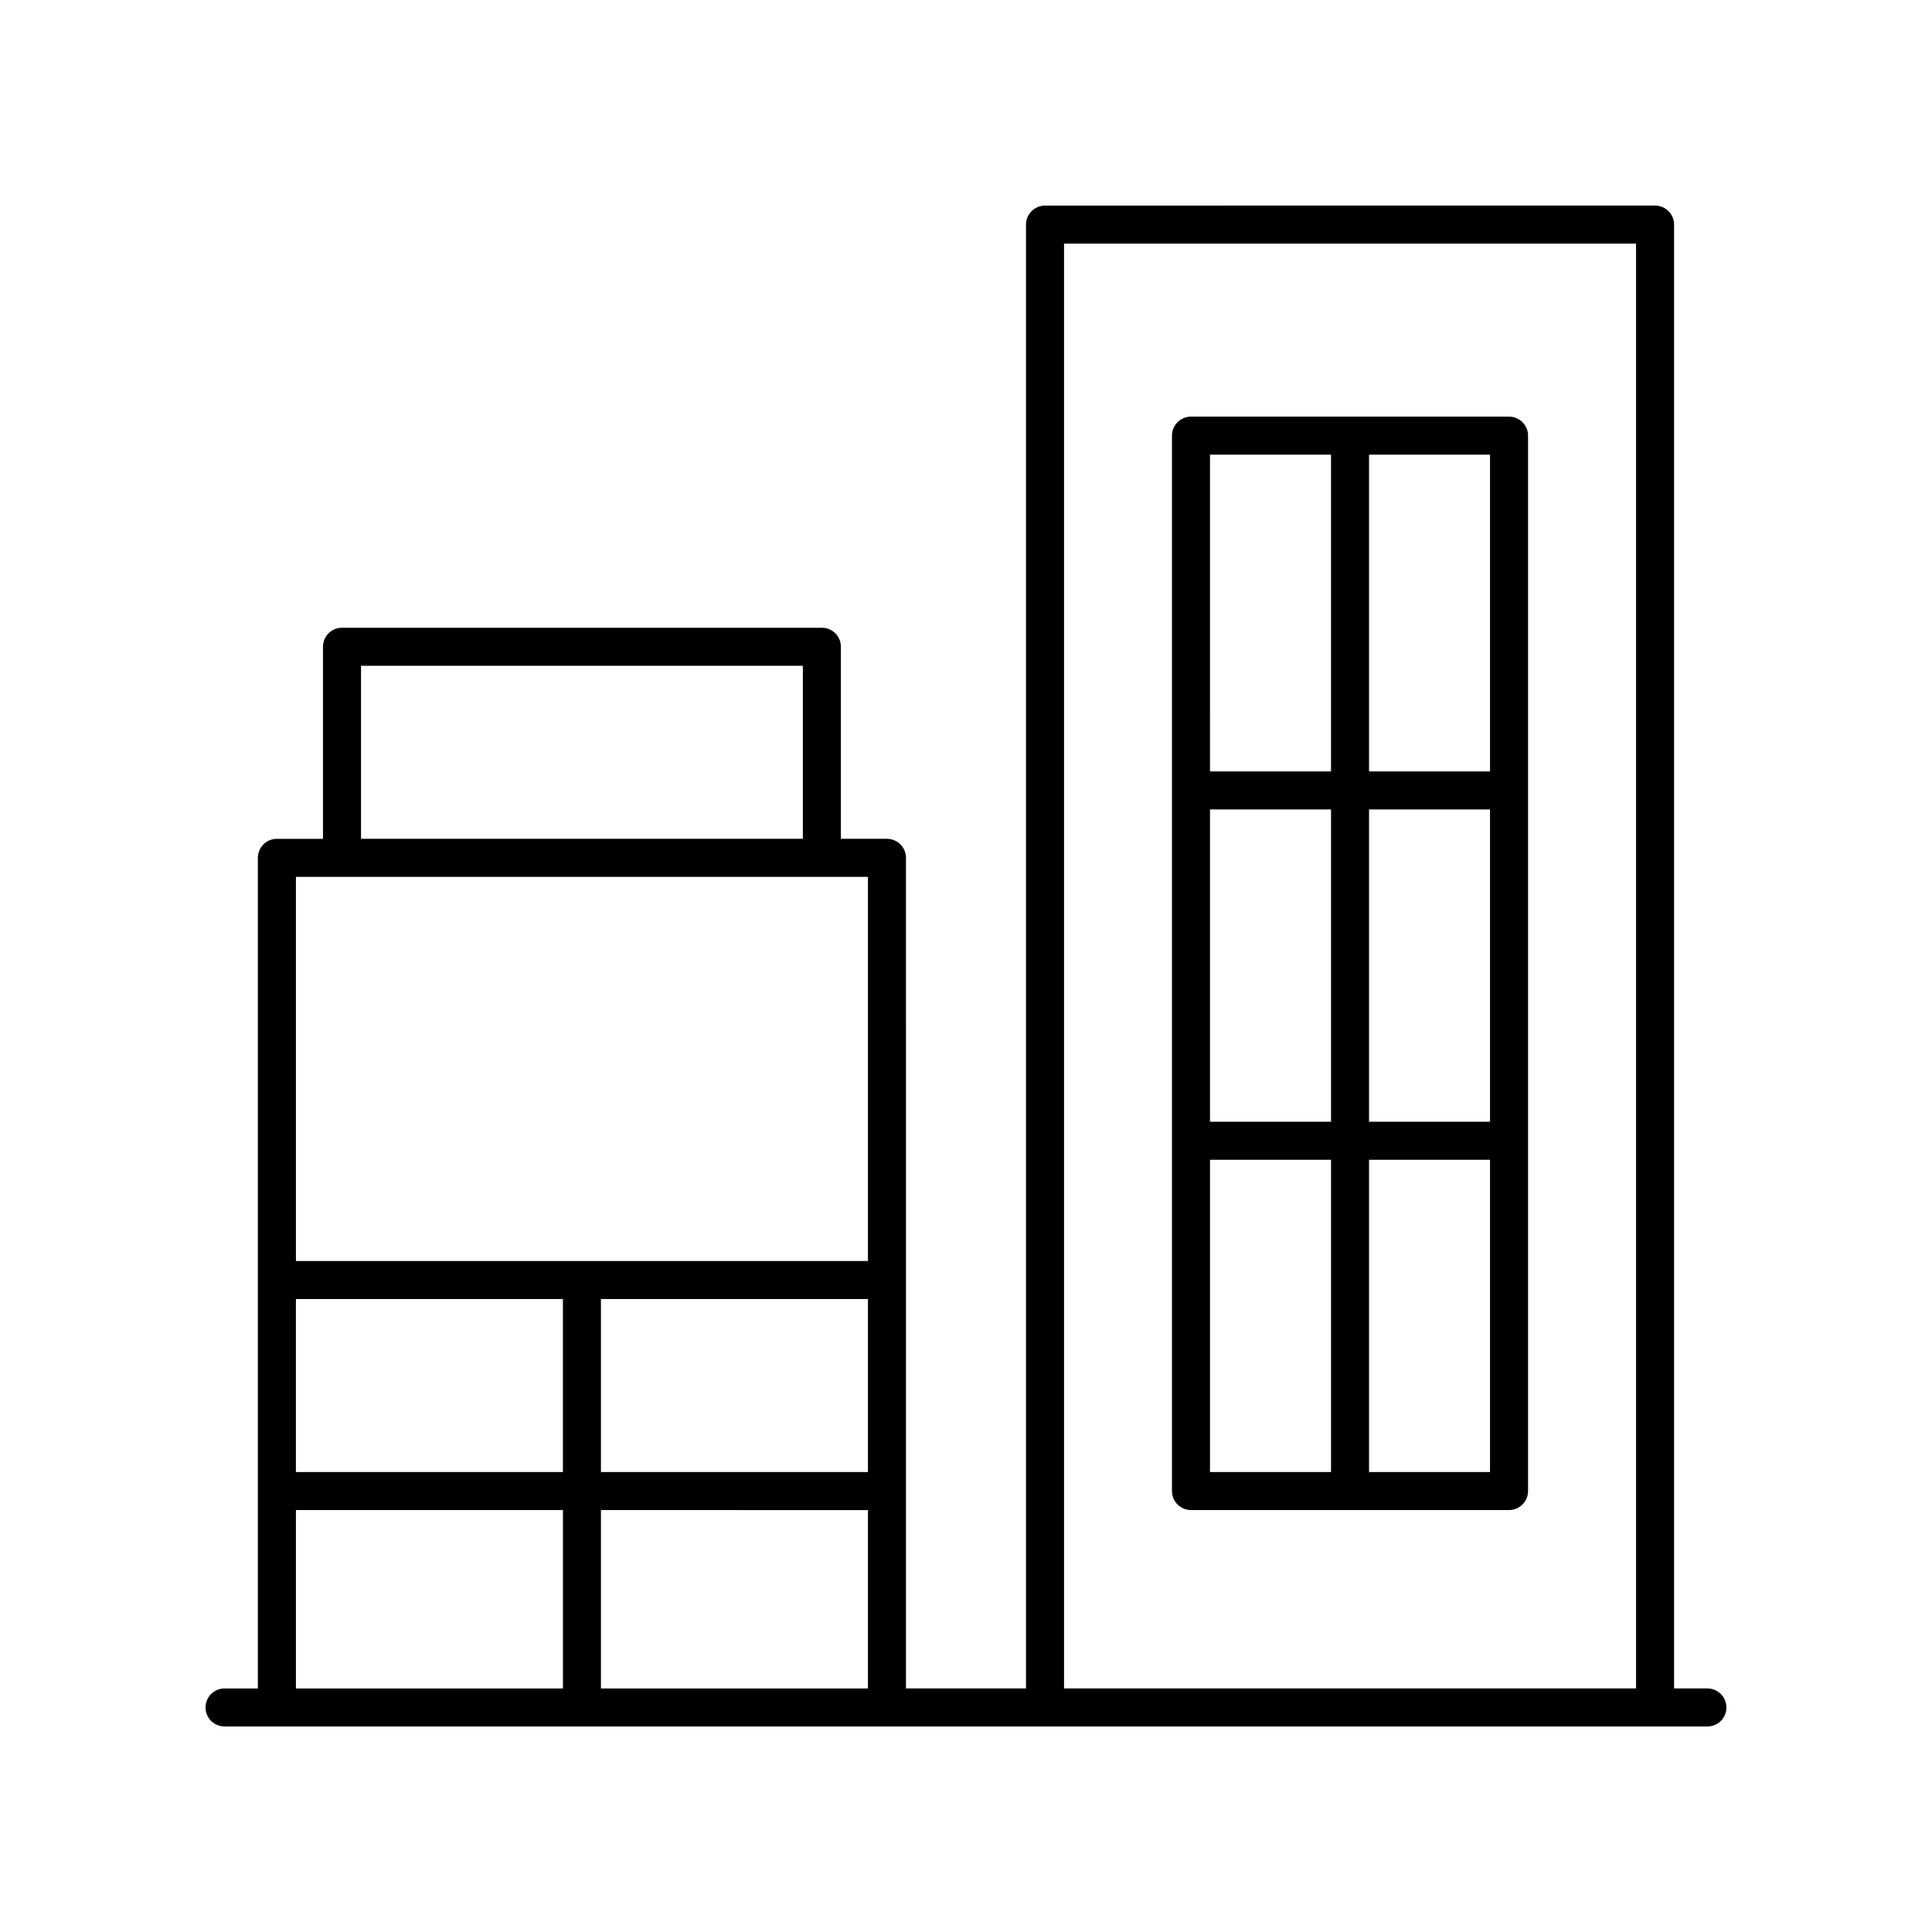
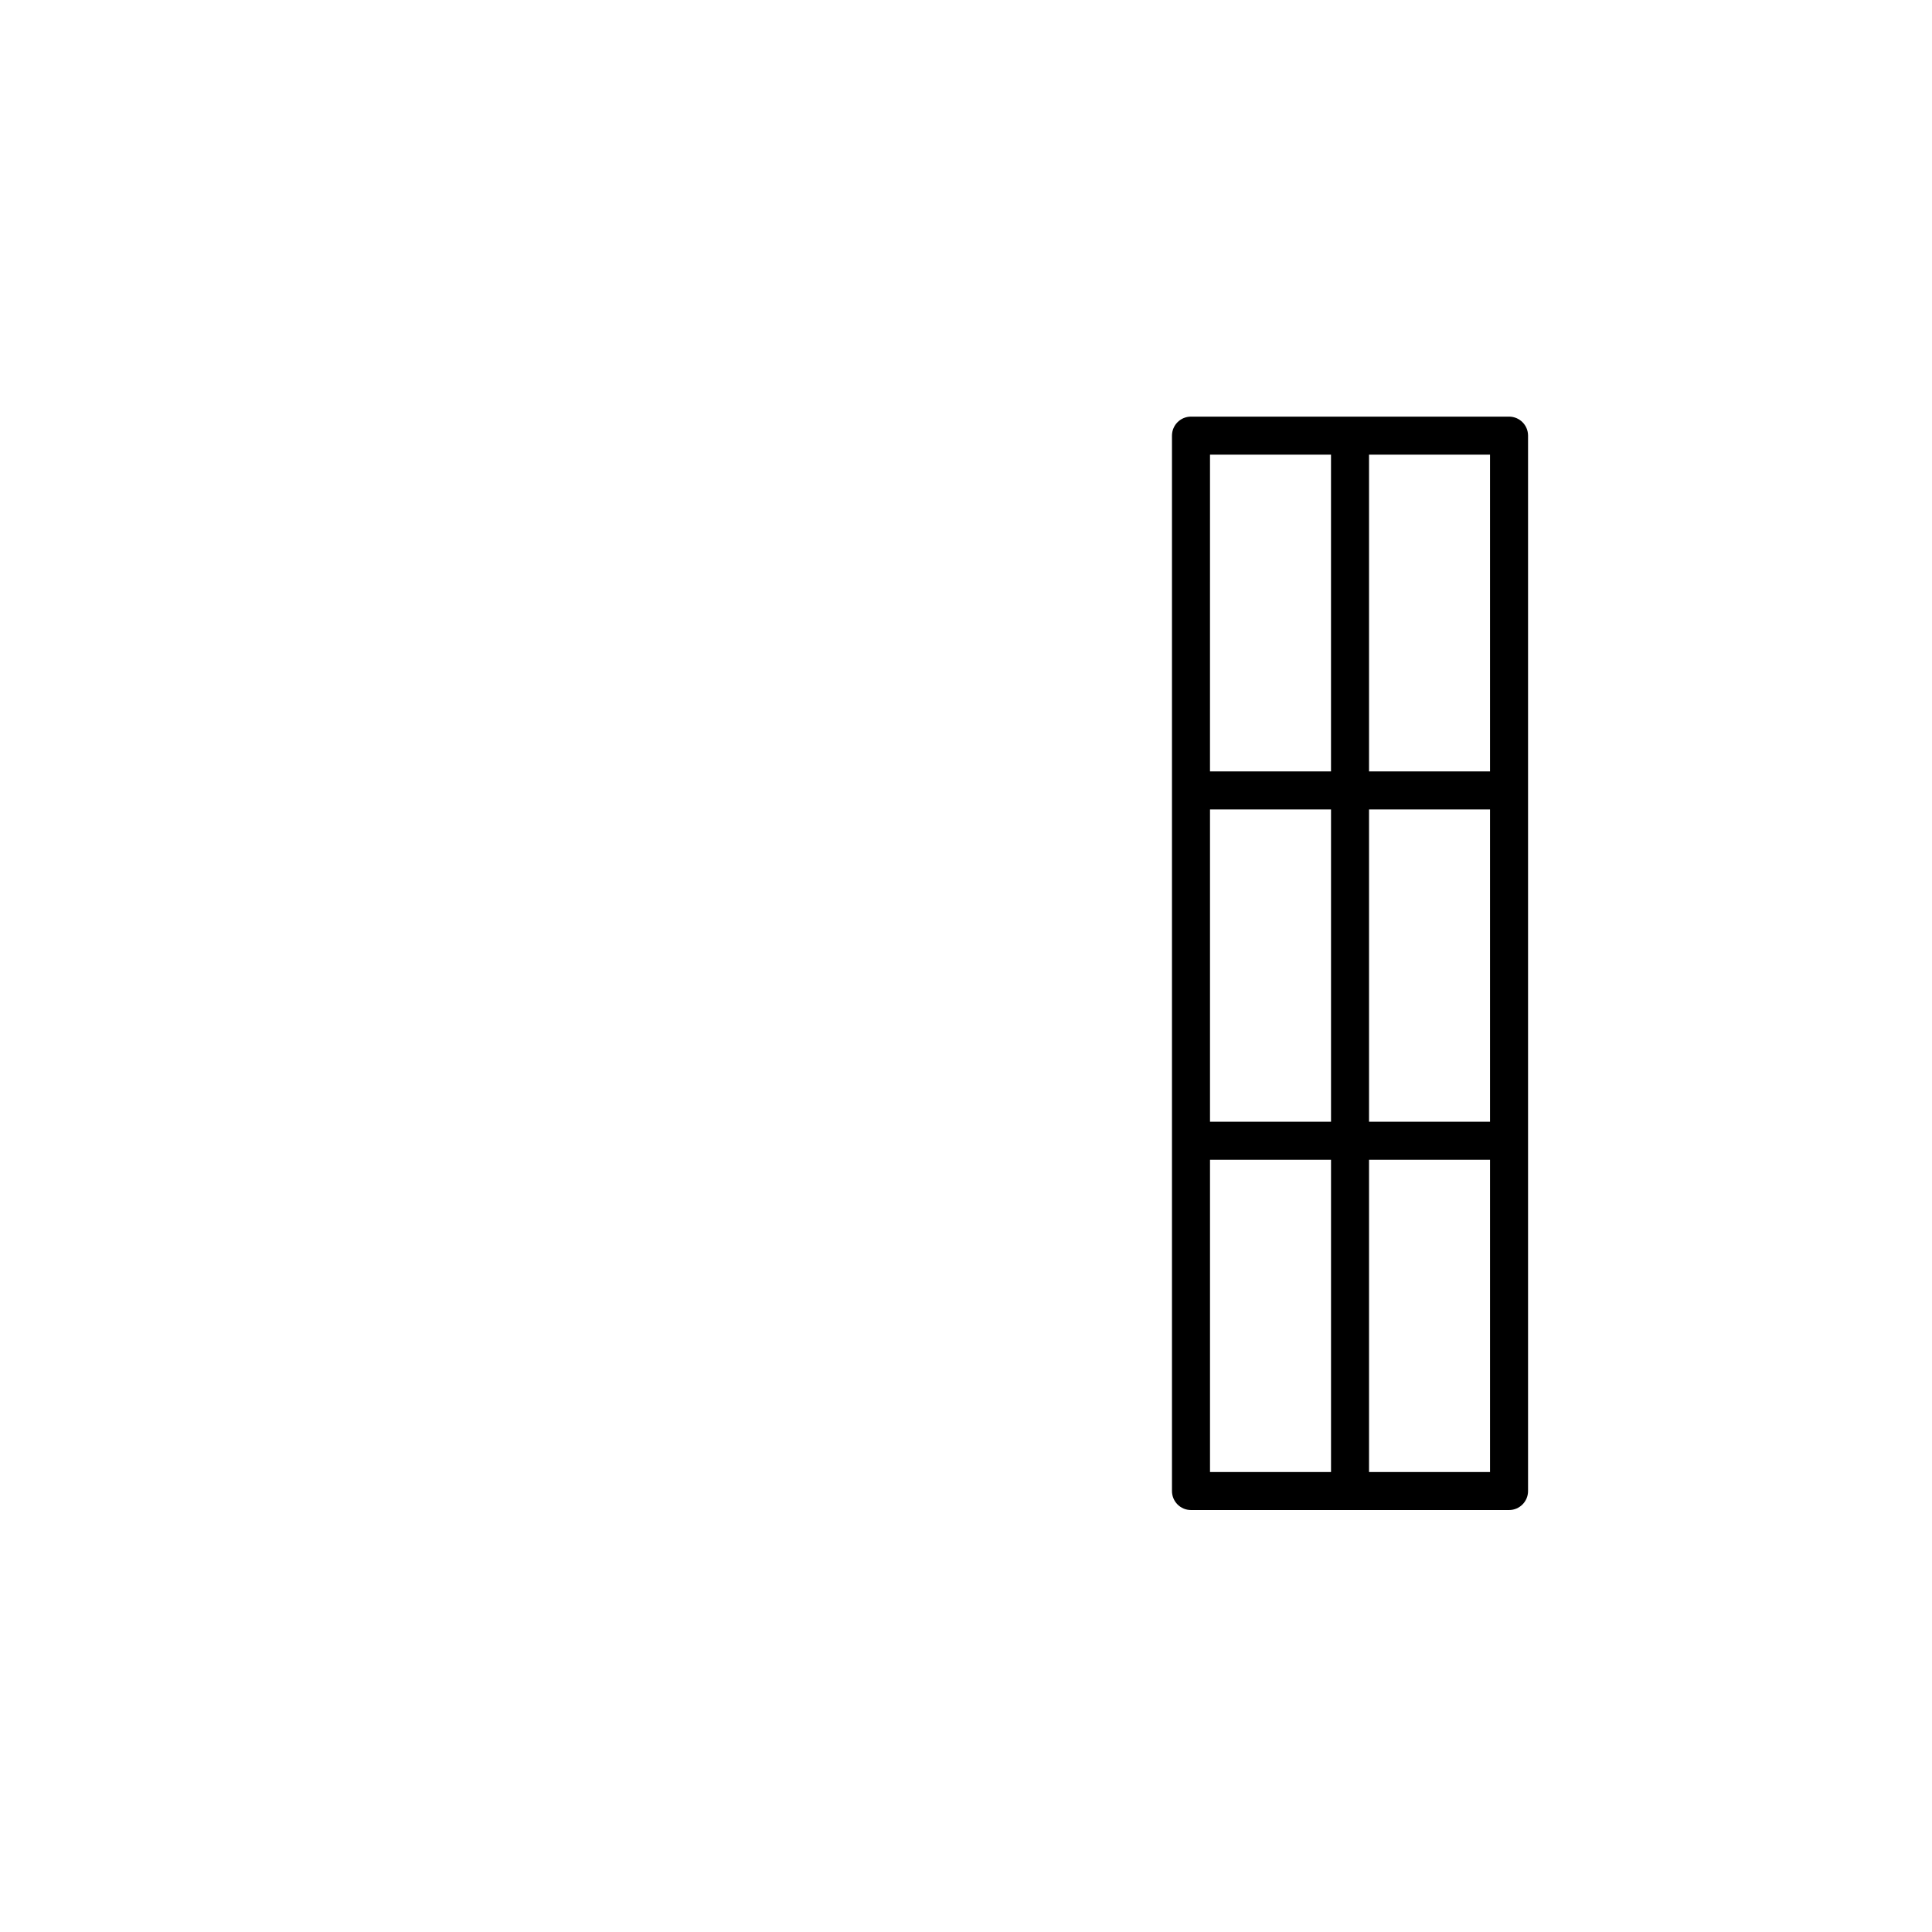
<svg xmlns="http://www.w3.org/2000/svg" fill="#000000" width="800px" height="800px" version="1.1" viewBox="144 144 512 512">
  <g>
-     <path d="m596.48 591.45h-8.832v-387.93c0-2.785-2.254-5.039-5.039-5.039l-161.67 0.004c-2.785 0-5.039 2.254-5.039 5.039v387.93h-31.812l0.004-220.12c0-2.785-2.254-5.039-5.039-5.039h-12.211v-50.895c0-2.785-2.254-5.039-5.039-5.039h-127.17c-2.785 0-5.039 2.254-5.039 5.039v50.898h-12.215c-2.785 0-5.039 2.254-5.039 5.039v220.12h-8.832c-2.785 0-5.039 2.254-5.039 5.039s2.254 5.039 5.039 5.039h392.97c2.785 0 5.039-2.254 5.039-5.039s-2.254-5.039-5.039-5.039zm-170.5-382.89h151.59v382.89h-151.59zm-203.56 279.69h70.758v45.859h-70.758zm80.836 0h70.758v45.859h-70.758zm70.758 55.938v47.27h-70.758v-47.273zm-134.34-223.75h117.09v45.859h-117.09zm134.34 55.938v101.8h-151.59v-101.8zm-151.59 167.81h70.758v47.27h-70.758z" />
    <path d="m543.91 254.41h-84.285c-2.785 0-5.039 2.254-5.039 5.039v279.69c0 2.785 2.254 5.039 5.039 5.039h84.285c2.785 0 5.039-2.254 5.039-5.039v-279.69c0-2.785-2.254-5.039-5.039-5.039zm-79.246 104.1h32.07v82.758h-32.07zm42.145 0h32.062v82.758h-32.062zm32.062-10.074h-32.062v-83.945h32.062zm-42.141-83.945v83.945h-32.07l0.004-83.945zm-32.066 186.86h32.07v82.754h-32.07zm42.145 82.754v-82.754h32.062v82.754z" />
  </g>
</svg>